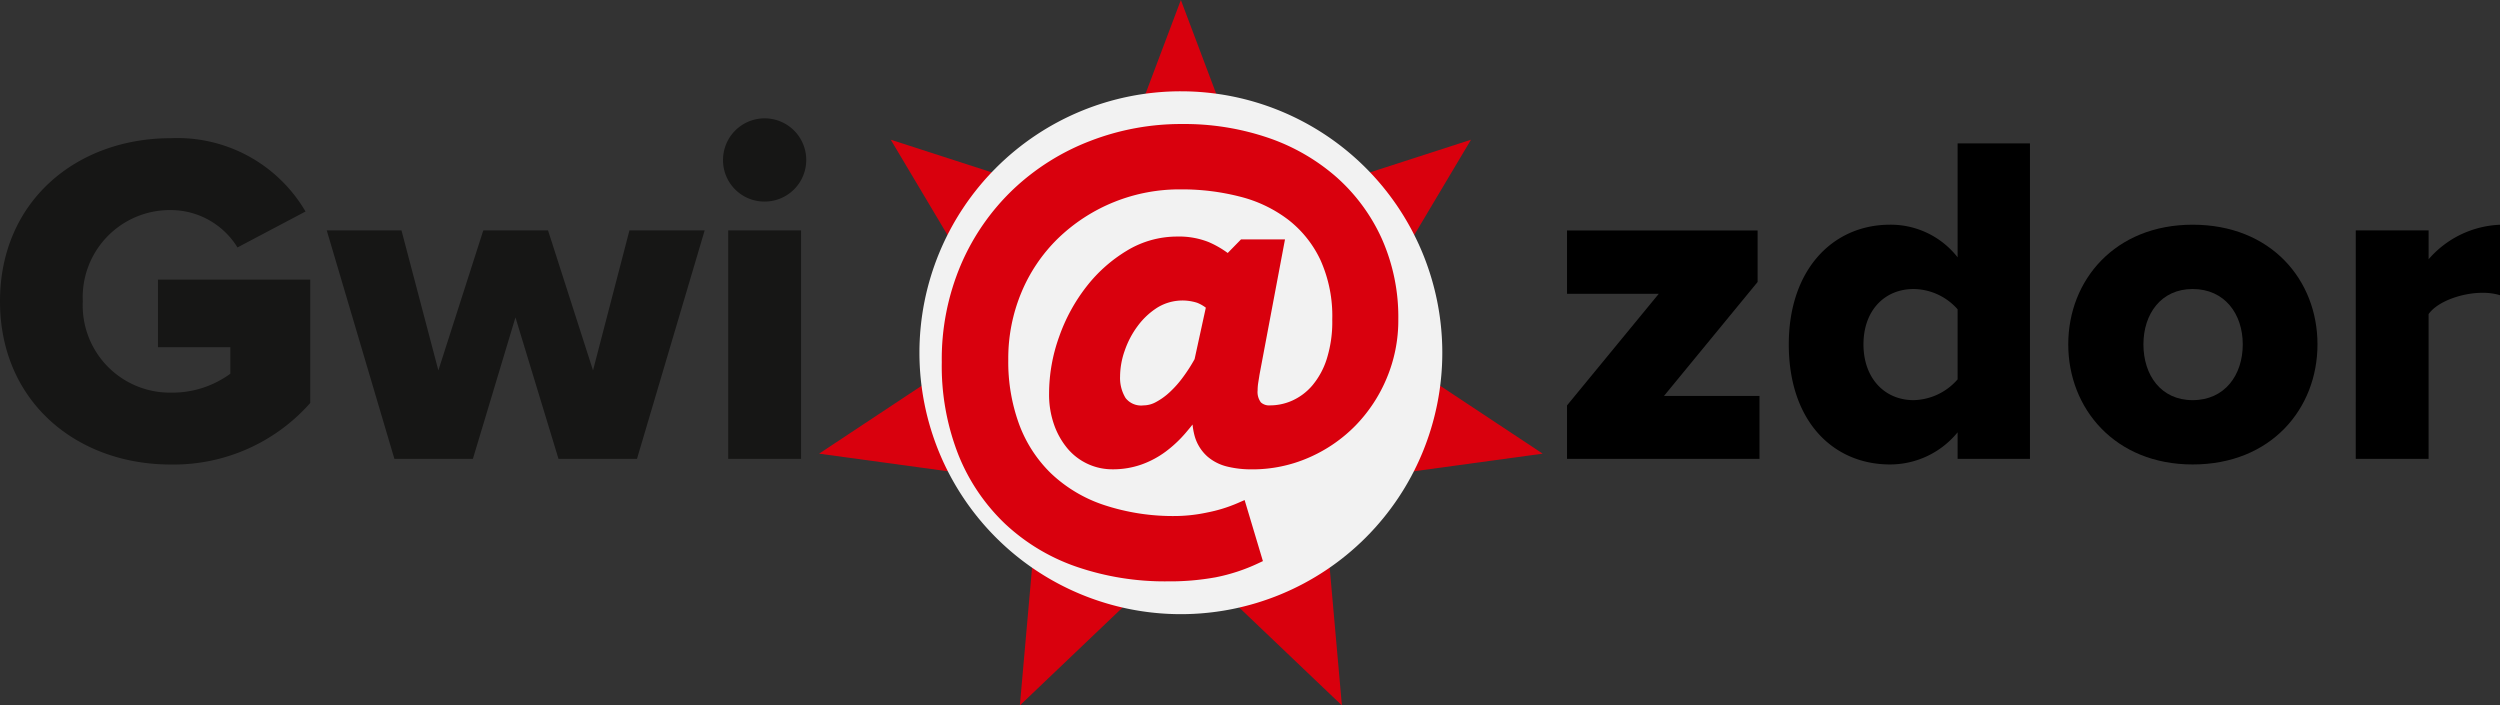
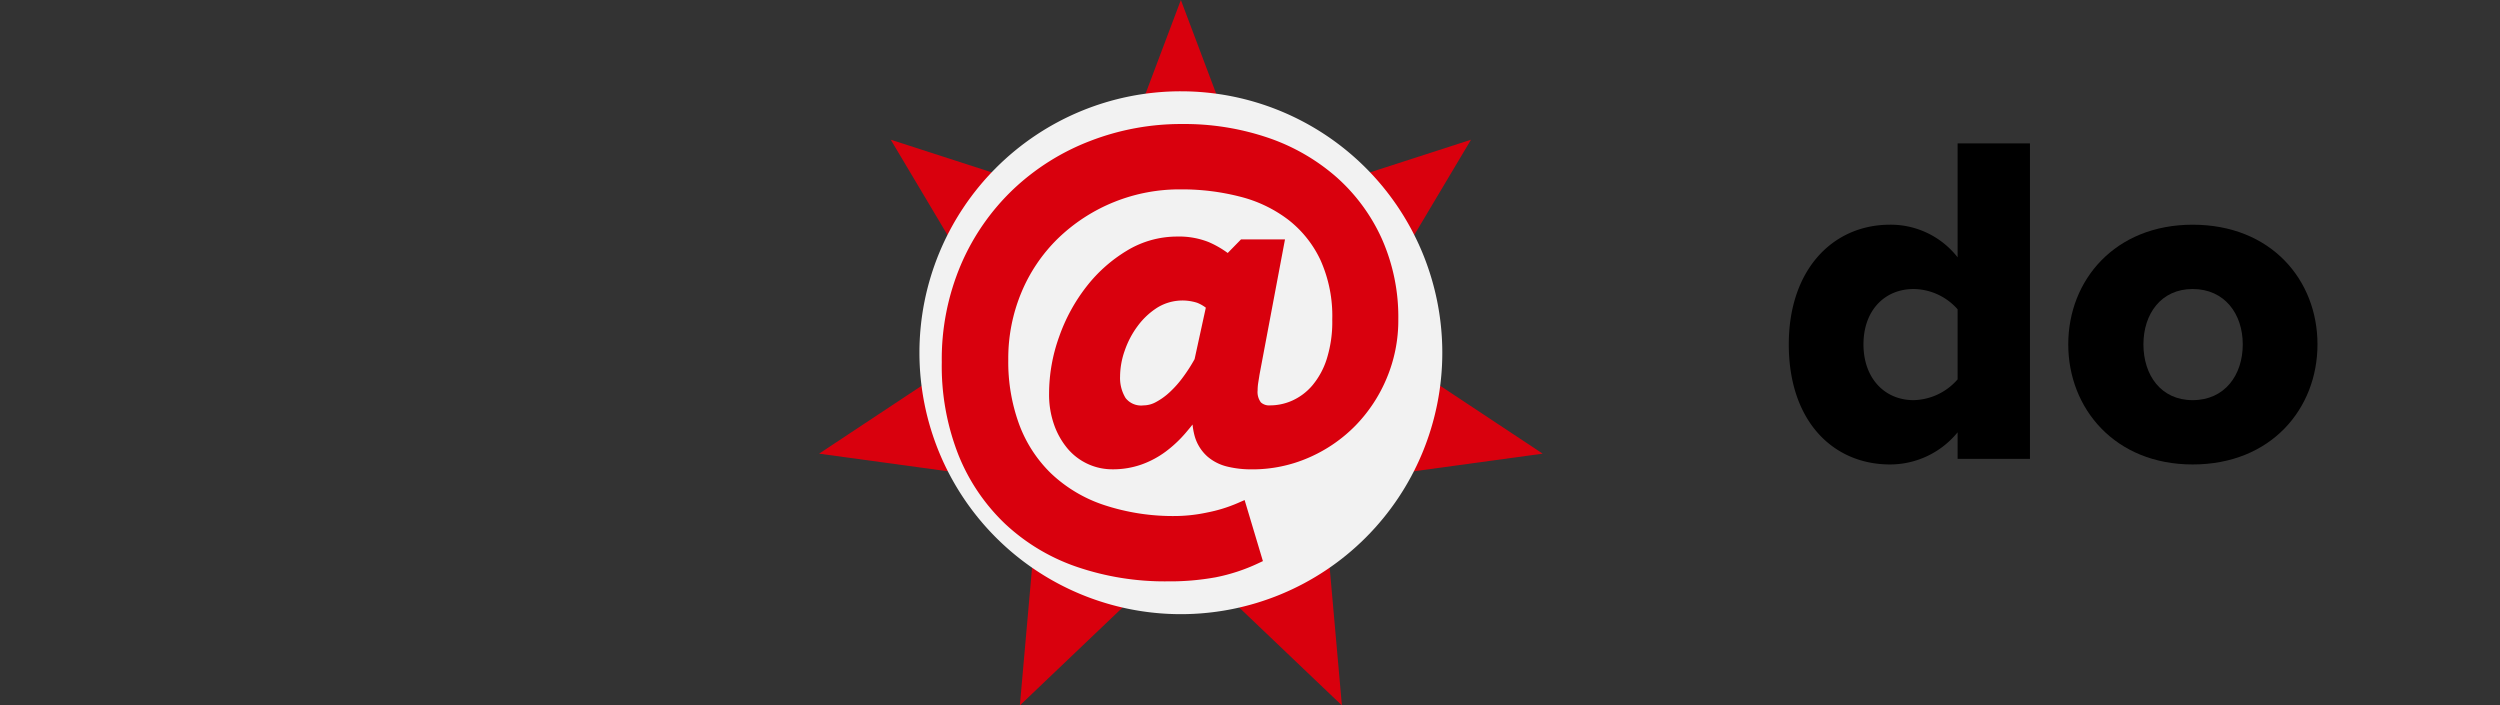
<svg xmlns="http://www.w3.org/2000/svg" width="209.367" height="59.077" viewBox="0 0 209.367 59.077">
  <rect x="0" y="0" width="209.367" height="59.077" fill="#333333" stroke="none" />
  <defs>
    <clipPath id="a">
      <rect width="209.367" height="59.077" fill="none" />
    </clipPath>
  </defs>
  <g transform="translate(0 0)">
    <g transform="translate(0 0)" clip-path="url(#a)">
-       <path d="M14.3,15.425a12.426,12.426,0,0,1,11.287,6.139l-5.7,3.01A6.565,6.565,0,0,0,14.3,21.444a7.3,7.3,0,0,0-7.366,7.644A7.3,7.3,0,0,0,14.3,36.732a8.222,8.222,0,0,0,4.99-1.584V32.93H13.228V27.267H25.981V37.6A15.261,15.261,0,0,1,14.3,42.753C6.416,42.753,0,37.484,0,29.088S6.416,15.425,14.3,15.425" transform="translate(0 -3.851)" fill="#161615" />
-       <path d="M52.271,33,48.706,44.846H42.132L36.468,25.717h6.258L45.815,37.44l3.762-11.723H55L58.766,37.44l3.05-11.723h6.3L62.449,44.846H55.875Z" transform="translate(-9.103 -6.42)" fill="#161615" />
-       <path d="M80.695,16.693a3.485,3.485,0,1,1,3.485,3.485,3.465,3.465,0,0,1-3.485-3.485m.435,5.9h6.1V41.724h-6.1Z" transform="translate(-20.144 -3.297)" fill="#161615" />
-       <path d="M174.891,40.372l7.683-9.347h-7.683V25.718h15.961v4.317l-7.842,9.545h8v5.268H174.891Z" transform="translate(-43.658 -6.42)" />
      <path d="M213.781,40.2a7.307,7.307,0,0,1-5.664,2.693c-4.713,0-8.475-3.564-8.475-10.059,0-6.258,3.683-10.02,8.475-10.02a7.108,7.108,0,0,1,5.664,2.732V16.007h6.059V42.423h-6.059Zm0-10.3a4.987,4.987,0,0,0-3.684-1.7c-2.416,0-4.2,1.782-4.2,4.634s1.782,4.673,4.2,4.673a5.025,5.025,0,0,0,3.684-1.742Z" transform="translate(-49.837 -3.996)" />
      <path d="M230.833,35.1c0-5.387,3.921-10.02,10.416-10.02,6.575,0,10.456,4.634,10.456,10.02s-3.881,10.059-10.456,10.059c-6.494,0-10.416-4.673-10.416-10.059m14.614,0c0-2.535-1.505-4.634-4.2-4.634-2.653,0-4.119,2.1-4.119,4.634,0,2.575,1.465,4.673,4.119,4.673,2.693,0,4.2-2.1,4.2-4.673" transform="translate(-57.623 -6.262)" />
-       <path d="M262.921,25.559h6.1v2.416A8.334,8.334,0,0,1,275,25.084v5.9a4.951,4.951,0,0,0-1.505-.2c-1.585,0-3.683.672-4.475,1.782V44.688h-6.1Z" transform="translate(-65.633 -6.262)" />
      <path d="M121.714,0l6.571,17.433L146.012,11.7l-9.533,16.006,15.534,10.285L133.554,40.52,135.2,59.077,121.714,46.222,108.23,59.077l1.644-18.557L91.416,37.993,106.95,27.707,97.417,11.7l17.727,5.732Z" transform="translate(-22.82 0)" fill="#d9000d" />
      <path d="M102.616,32.082A21.894,21.894,0,1,1,124.51,53.977a21.894,21.894,0,0,1-21.894-21.894" transform="translate(-25.616 -2.543)" fill="#f2f2f2" />
      <path d="M130.546,24.171h2.87l-2,10.613q-.077.437-.132.812a4.612,4.612,0,0,0-.057.693,1.942,1.942,0,0,0,.4,1.367,1.516,1.516,0,0,0,1.151.415,5.055,5.055,0,0,0,2.077-.455,5.289,5.289,0,0,0,1.832-1.387,6.982,6.982,0,0,0,1.3-2.376,10.83,10.83,0,0,0,.491-3.465,11.922,11.922,0,0,0-1.039-5.208,9.747,9.747,0,0,0-2.832-3.545,11.623,11.623,0,0,0-4.192-2.019,19.961,19.961,0,0,0-5.117-.634A15.13,15.13,0,0,0,114.63,23.26a14.157,14.157,0,0,0-3.153,4.673,14.854,14.854,0,0,0-1.132,5.821,15.677,15.677,0,0,0,.944,5.584,11.6,11.6,0,0,0,2.775,4.276,12.351,12.351,0,0,0,4.569,2.752,18.9,18.9,0,0,0,6.325.97,13.647,13.647,0,0,0,2.625-.3,12.931,12.931,0,0,0,2.738-.851l1.246,4.159a14.851,14.851,0,0,1-3.417,1.128,20.912,20.912,0,0,1-3.984.337,22.245,22.245,0,0,1-7.42-1.188,16.186,16.186,0,0,1-5.815-3.485,15.885,15.885,0,0,1-3.795-5.6,19.8,19.8,0,0,1-1.36-7.583,19.706,19.706,0,0,1,1.568-7.98,18.583,18.583,0,0,1,4.267-6.138,19.044,19.044,0,0,1,6.269-3.94,20.613,20.613,0,0,1,7.533-1.387,21.266,21.266,0,0,1,6.986,1.109,16.473,16.473,0,0,1,5.57,3.188,14.824,14.824,0,0,1,3.7,5.01,15.638,15.638,0,0,1,1.34,6.574,11.97,11.97,0,0,1-.925,4.693,12.159,12.159,0,0,1-2.511,3.822,11.87,11.87,0,0,1-3.738,2.574,11.273,11.273,0,0,1-4.607.951,7.934,7.934,0,0,1-1.925-.218,3.438,3.438,0,0,1-1.473-.753,3.106,3.106,0,0,1-.887-1.426,5.3,5.3,0,0,1-.133-2.2h-.151q-.643.911-1.36,1.742a9.77,9.77,0,0,1-1.567,1.465,7.294,7.294,0,0,1-1.888,1.01,6.668,6.668,0,0,1-2.285.376,4.394,4.394,0,0,1-3.4-1.6,5.9,5.9,0,0,1-1.019-1.841,7.067,7.067,0,0,1-.378-2.376,13.633,13.633,0,0,1,.812-4.613,14.285,14.285,0,0,1,2.209-4.059,11.851,11.851,0,0,1,3.248-2.891A7.589,7.589,0,0,1,125,23.933a6.215,6.215,0,0,1,2.417.416,7.555,7.555,0,0,1,1.85,1.129ZM127.941,29.2a3.507,3.507,0,0,0-1.114-.693,4.537,4.537,0,0,0-3.738.435,6.643,6.643,0,0,0-1.794,1.664,8.036,8.036,0,0,0-1.171,2.217,7.108,7.108,0,0,0-.416,2.317,3.741,3.741,0,0,0,.548,2.1,2.152,2.152,0,0,0,1.945.831,2.681,2.681,0,0,0,1.246-.336,5.968,5.968,0,0,0,1.265-.911,9.241,9.241,0,0,0,1.189-1.347,14.015,14.015,0,0,0,1.02-1.6Z" transform="translate(-26.405 -3.622)" fill="#d9000d" />
      <path d="M130.546,24.171h2.87l-2,10.613q-.077.437-.132.812a4.612,4.612,0,0,0-.057.693,1.942,1.942,0,0,0,.4,1.367,1.516,1.516,0,0,0,1.151.415,5.055,5.055,0,0,0,2.077-.455,5.289,5.289,0,0,0,1.832-1.387,6.982,6.982,0,0,0,1.3-2.376,10.83,10.83,0,0,0,.491-3.465,11.922,11.922,0,0,0-1.039-5.208,9.747,9.747,0,0,0-2.832-3.545,11.623,11.623,0,0,0-4.192-2.019,19.961,19.961,0,0,0-5.117-.634A15.13,15.13,0,0,0,114.63,23.26a14.157,14.157,0,0,0-3.153,4.673,14.854,14.854,0,0,0-1.132,5.821,15.677,15.677,0,0,0,.944,5.584,11.6,11.6,0,0,0,2.775,4.276,12.351,12.351,0,0,0,4.569,2.752,18.9,18.9,0,0,0,6.325.97,13.647,13.647,0,0,0,2.625-.3,12.931,12.931,0,0,0,2.738-.851l1.246,4.159a14.851,14.851,0,0,1-3.417,1.128,20.912,20.912,0,0,1-3.984.337,22.245,22.245,0,0,1-7.42-1.188,16.186,16.186,0,0,1-5.815-3.485,15.885,15.885,0,0,1-3.795-5.6,19.8,19.8,0,0,1-1.36-7.583,19.706,19.706,0,0,1,1.568-7.98,18.583,18.583,0,0,1,4.267-6.138,19.044,19.044,0,0,1,6.269-3.94,20.613,20.613,0,0,1,7.533-1.387,21.266,21.266,0,0,1,6.986,1.109,16.473,16.473,0,0,1,5.57,3.188,14.824,14.824,0,0,1,3.7,5.01,15.638,15.638,0,0,1,1.34,6.574,11.97,11.97,0,0,1-.925,4.693,12.159,12.159,0,0,1-2.511,3.822,11.87,11.87,0,0,1-3.738,2.574,11.273,11.273,0,0,1-4.607.951,7.934,7.934,0,0,1-1.925-.218,3.438,3.438,0,0,1-1.473-.753,3.106,3.106,0,0,1-.887-1.426,5.3,5.3,0,0,1-.133-2.2h-.151q-.643.911-1.36,1.742a9.77,9.77,0,0,1-1.567,1.465,7.294,7.294,0,0,1-1.888,1.01,6.668,6.668,0,0,1-2.285.376,4.394,4.394,0,0,1-3.4-1.6,5.9,5.9,0,0,1-1.019-1.841,7.067,7.067,0,0,1-.378-2.376,13.633,13.633,0,0,1,.812-4.613,14.285,14.285,0,0,1,2.209-4.059,11.851,11.851,0,0,1,3.248-2.891A7.589,7.589,0,0,1,125,23.933a6.215,6.215,0,0,1,2.417.416,7.555,7.555,0,0,1,1.85,1.129ZM127.941,29.2a3.507,3.507,0,0,0-1.114-.693,4.537,4.537,0,0,0-3.738.435,6.643,6.643,0,0,0-1.794,1.664,8.036,8.036,0,0,0-1.171,2.217,7.108,7.108,0,0,0-.416,2.317,3.741,3.741,0,0,0,.548,2.1,2.152,2.152,0,0,0,1.945.831,2.681,2.681,0,0,0,1.246-.336,5.968,5.968,0,0,0,1.265-.911,9.241,9.241,0,0,0,1.189-1.347,14.015,14.015,0,0,0,1.02-1.6Z" transform="translate(-26.405 -3.622)" fill="none" stroke="#d9000d" stroke-miterlimit="10" stroke-width="1" />
    </g>
  </g>
</svg>